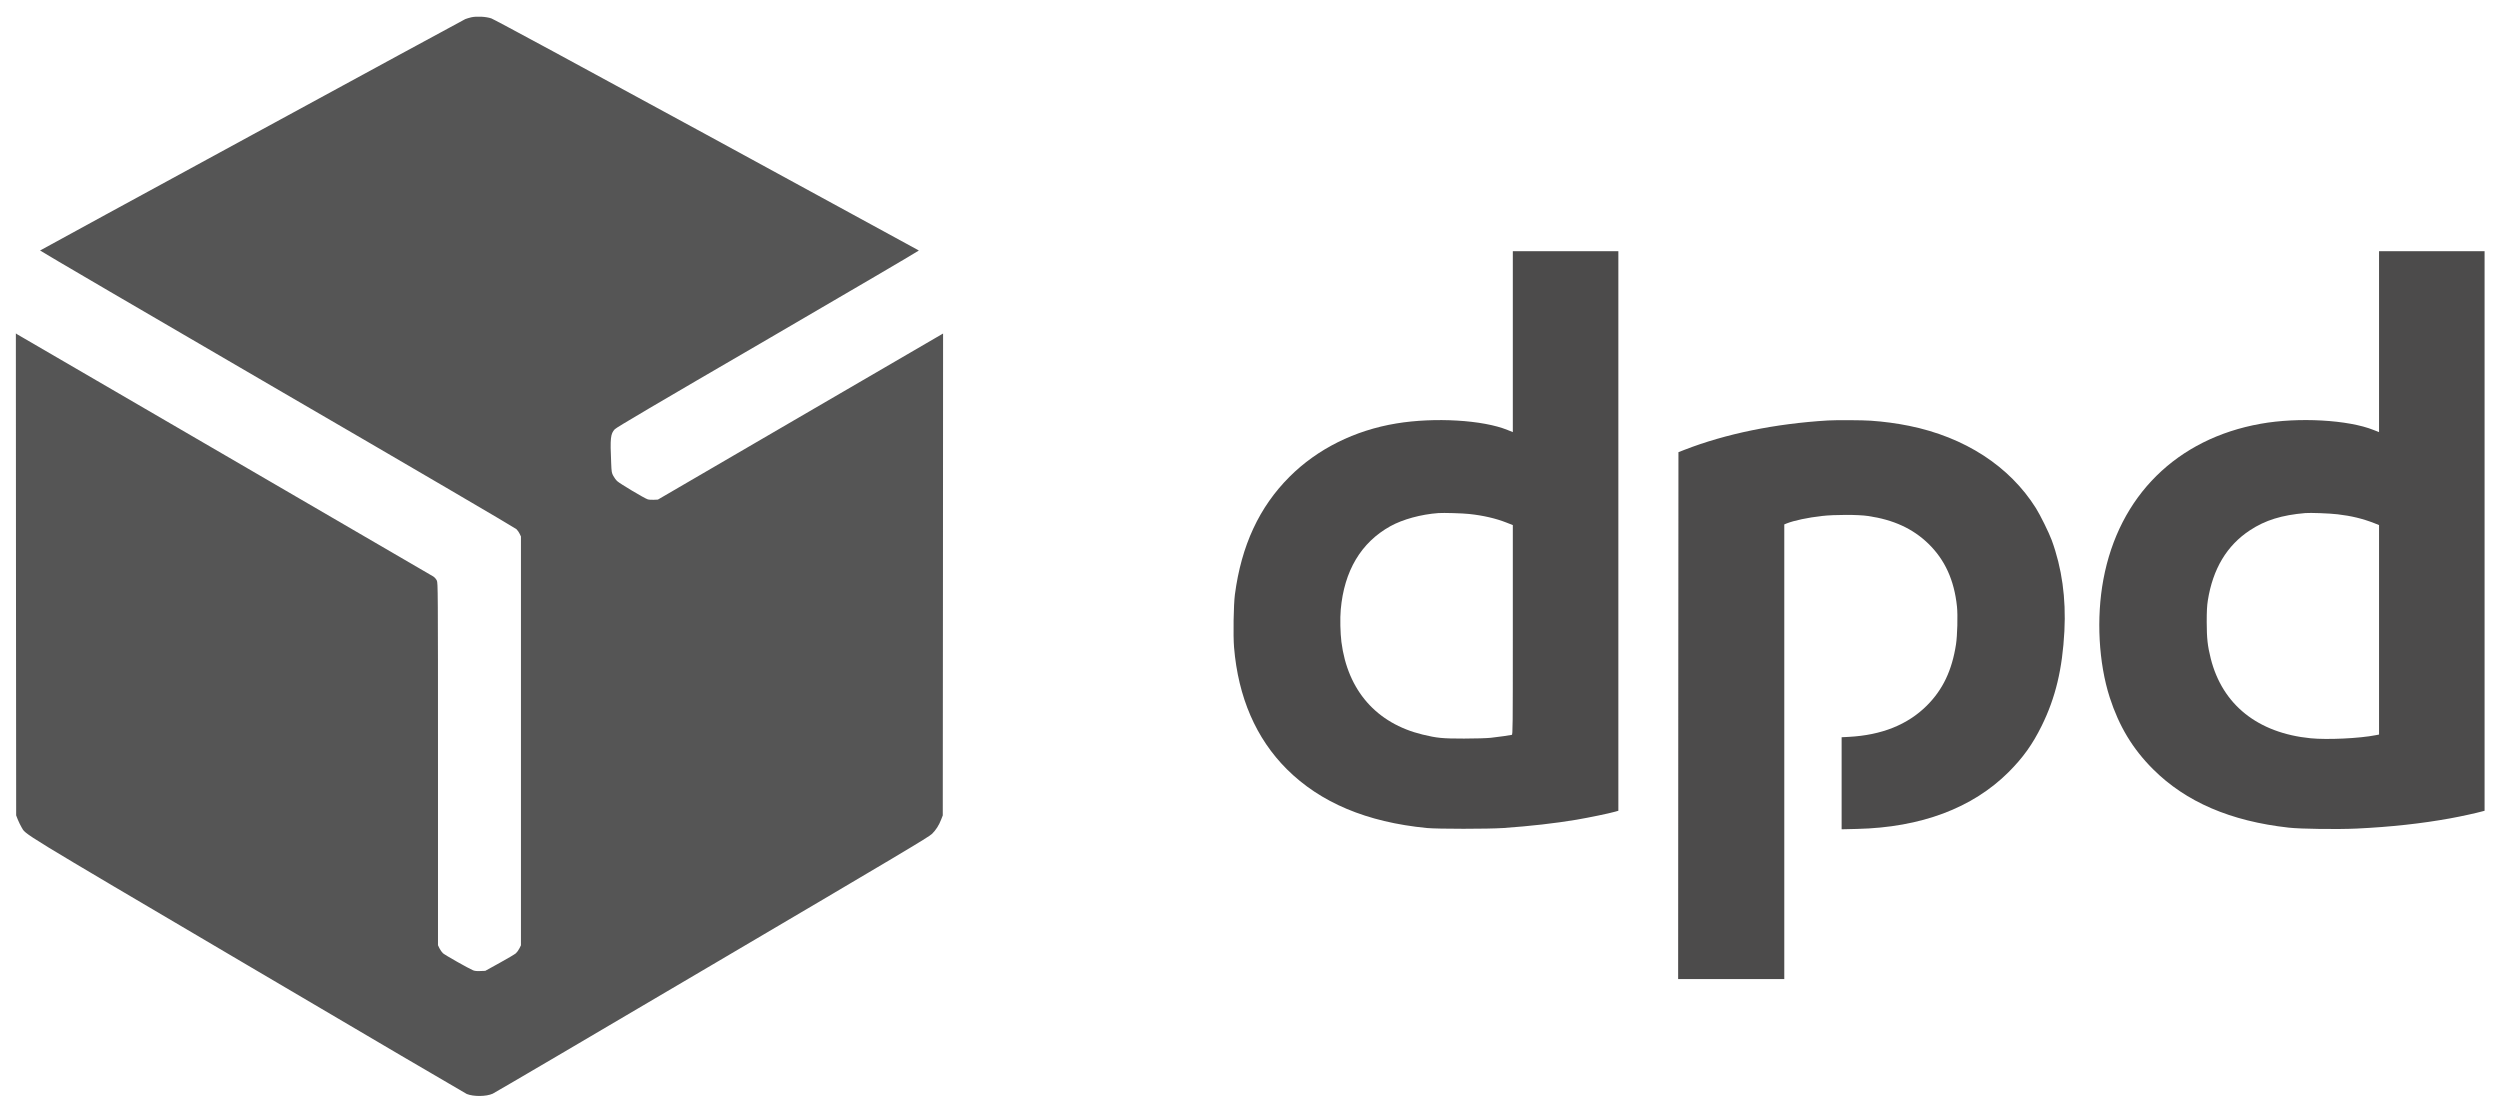
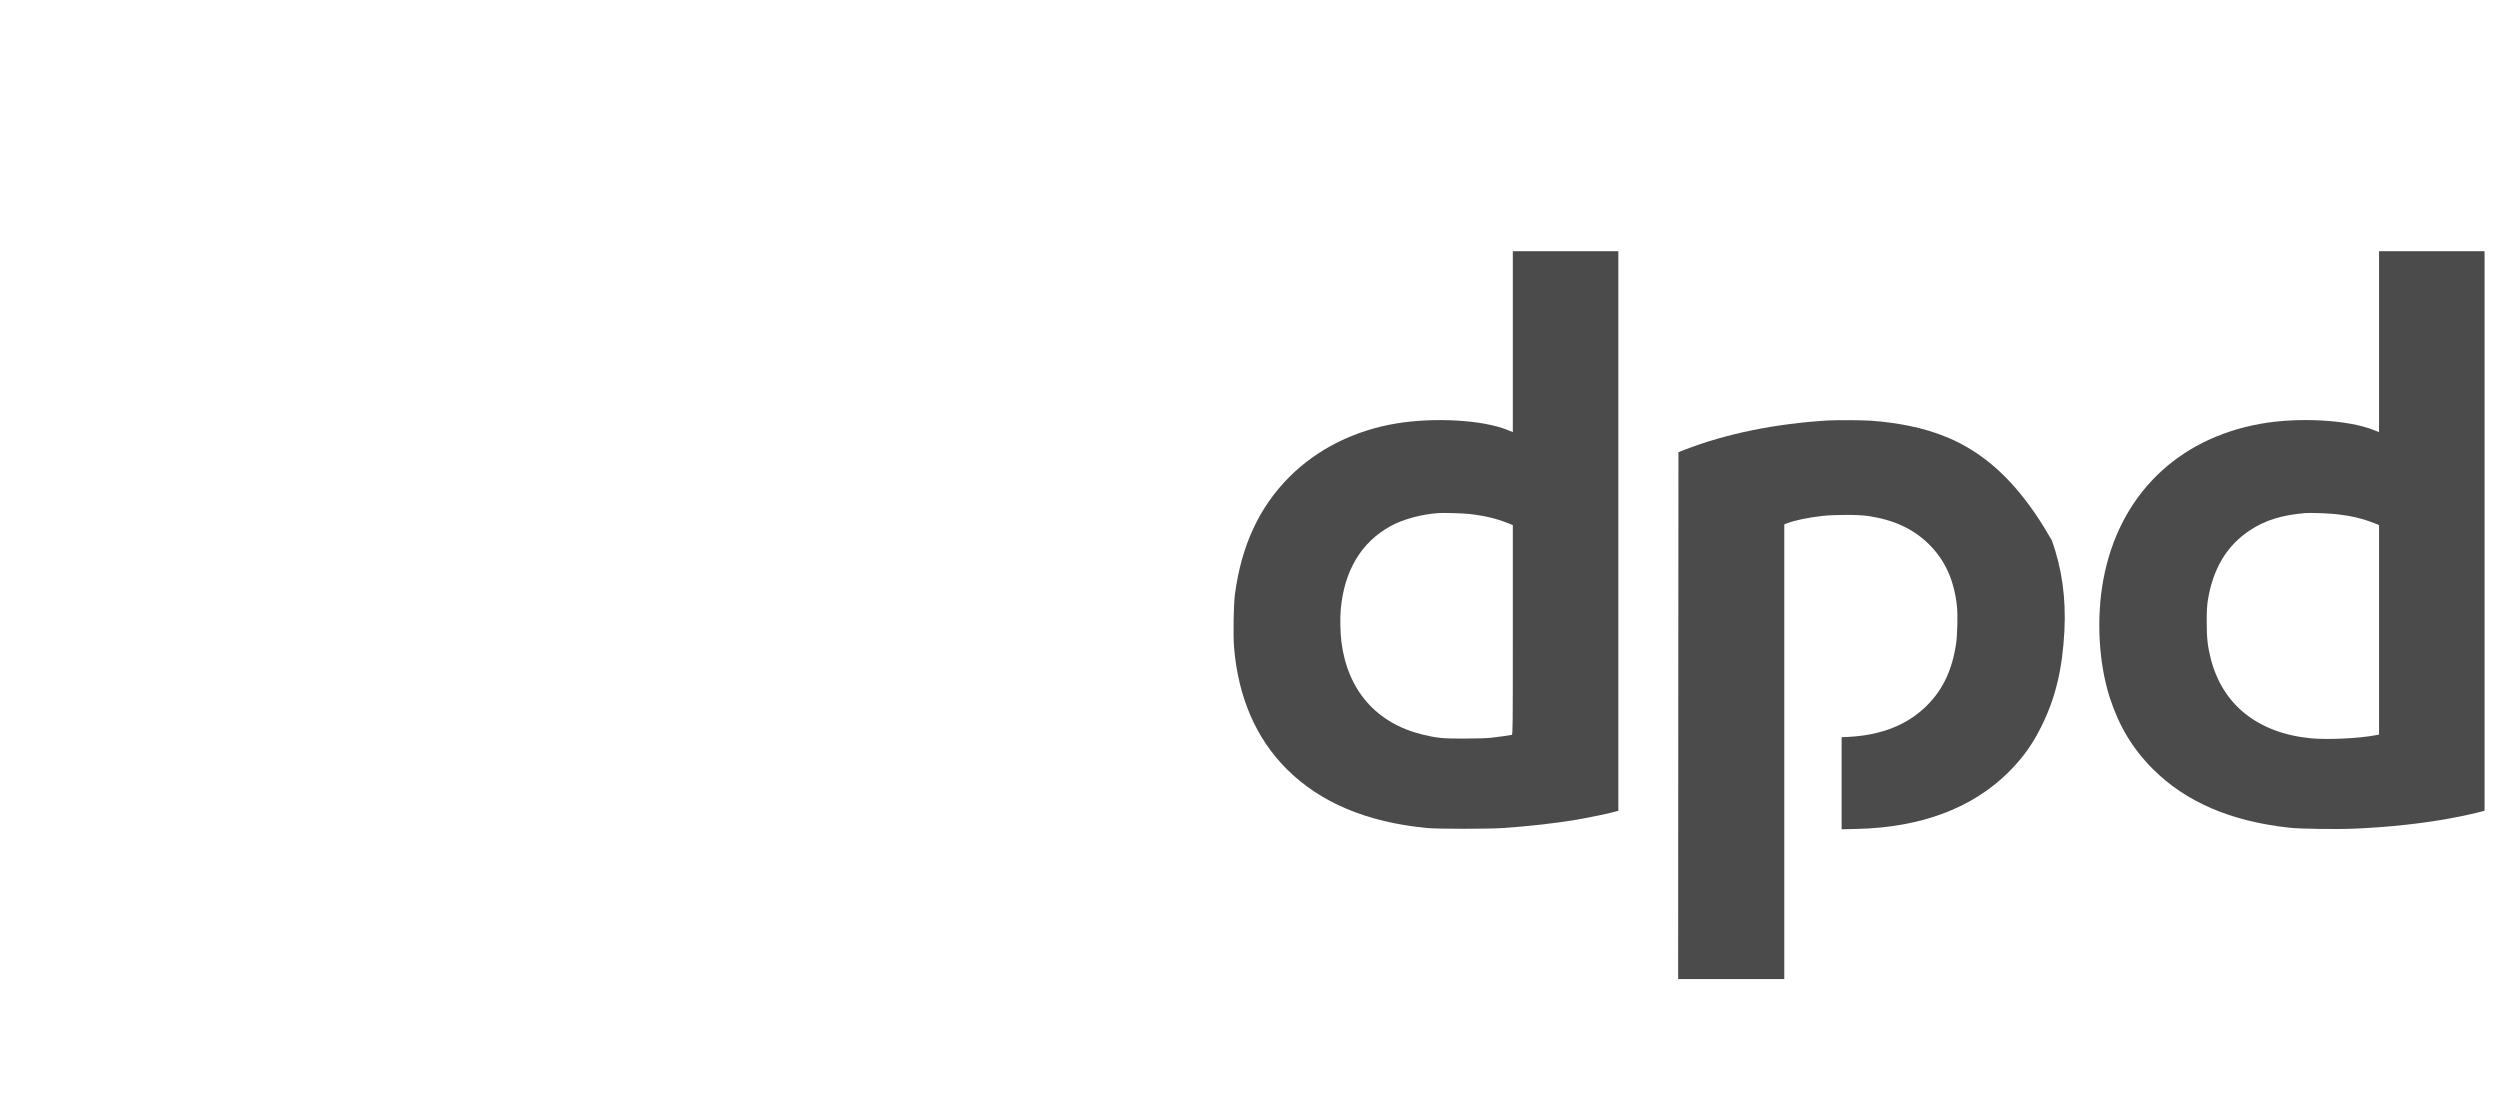
<svg xmlns="http://www.w3.org/2000/svg" width="1273" height="566" viewBox="0 0 1273 566" fill="none">
-   <path d="M239.952 8.816C238.927 9.065 237.56 9.468 236.939 9.716C235.759 10.213 20.843 127.182 20.408 127.555C20.283 127.679 74.548 159.405 141.02 198.084C209.077 237.633 262.348 268.831 262.938 269.421C263.528 269.979 264.274 271.066 264.615 271.811L265.267 273.177V377.263V481.35L264.46 482.964C264.025 483.833 263.217 484.951 262.689 485.416C262.13 485.913 258.403 488.117 254.396 490.321L247.096 494.357L244.58 494.45C242.779 494.543 241.754 494.419 240.884 494.077C238.461 493.053 226.565 486.317 225.54 485.385C224.98 484.858 224.173 483.709 223.769 482.871L223.024 481.319V389.122C223.024 299.222 222.992 296.893 222.433 295.621C222.061 294.845 221.346 294.006 220.632 293.541C219.979 293.137 172.206 265.292 114.463 231.735C56.719 198.146 9.163 170.487 8.76 170.239L8.076 169.773L8.138 292.485L8.231 415.198L9.039 417.277C9.505 418.426 10.344 420.164 10.903 421.127C13.45 425.287 6.337 420.972 125.893 491.408C186.65 527.231 236.97 556.753 237.685 557.063C241.195 558.46 247.562 558.398 250.886 556.908C251.694 556.567 301.982 527.045 362.584 491.315C458.565 434.786 473.071 426.156 474.593 424.604C476.612 422.586 478.103 420.258 479.252 417.277L480.06 415.198L480.153 292.516L480.215 169.835L476.736 171.853C474.81 173.002 442.133 192.031 404.114 214.133L335.001 254.396L332.92 254.489C331.802 254.551 330.373 254.458 329.752 254.241C328.043 253.682 315.588 246.232 314.314 245.021C313.662 244.431 312.761 243.22 312.295 242.32C311.487 240.83 311.394 240.427 311.208 235.77C310.649 223.074 310.866 220.932 313.04 218.572C313.91 217.641 333.386 206.155 391.161 172.567C433.467 147.919 468.008 127.679 467.883 127.555C467.728 127.462 419.21 100.982 360.006 68.729C295.894 33.806 251.507 9.81 250.203 9.375C247.5 8.444 242.717 8.195 239.952 8.816Z" fill="#555555" />
  <path d="M770.331 173.964V220.032L767.628 218.945C755.142 213.854 730.51 212.395 711.003 215.624C689.788 219.131 670.809 228.6 656.645 242.755C641.207 258.183 632.106 277.771 628.813 302.73C628.13 307.945 627.882 323.559 628.379 329.613C630.491 355.068 639.561 375.991 655.216 391.636C672.362 408.71 695.876 418.613 726.534 421.624C732.032 422.151 757.813 422.151 765.516 421.624C779.277 420.661 791.794 419.233 802.728 417.402C809.22 416.284 819.315 414.205 822.328 413.335L824.068 412.839V270.352V127.897H797.199H770.331V173.964ZM748.122 261.722C755.235 262.467 761.727 263.988 767.007 266.068L770.331 267.372V320.704C770.331 371.21 770.3 374.035 769.803 374.19C768.995 374.408 763.28 375.215 759.149 375.68C757.036 375.898 751.476 376.084 745.481 376.084C734.361 376.084 731.814 375.836 724.359 374.035C700.877 368.323 686.216 351.591 683.047 326.881C682.488 322.349 682.302 314.868 682.706 310.428C684.445 290.685 693.018 276.25 707.99 267.931C714.264 264.454 723.552 261.908 732.435 261.257C734.983 261.07 744.922 261.35 748.122 261.722Z" fill="#4C4B4B" />
  <path d="M1211.41 173.964V220.032L1208.71 218.976C1195.78 213.761 1170.35 212.333 1151.15 215.779C1108.41 223.384 1078.96 252.534 1071.04 295.062C1067.38 314.681 1068.62 337.529 1074.27 355.13C1079.02 369.813 1085.92 381.268 1096.29 391.636C1113.01 408.337 1135.77 418.147 1165.44 421.437C1171.59 422.12 1190.22 422.369 1200.13 421.903C1217.22 421.096 1233.09 419.358 1247.6 416.719C1252.91 415.757 1260.89 414.018 1264 413.149L1265.15 412.839V270.383V127.897H1238.28H1211.41V173.964ZM1190.29 261.877C1197.28 262.685 1203.05 264.081 1209.02 266.41L1211.41 267.372V320.704V374.035L1209.79 374.346C1201.56 375.991 1185.07 376.767 1176.59 375.929C1149.66 373.259 1131.64 358.855 1125.71 335.325C1124.09 328.868 1123.69 325.112 1123.66 316.792C1123.66 311.142 1123.81 308.473 1124.22 305.803C1126.77 289.661 1133.91 277.74 1145.68 270.011C1153.45 264.889 1161.87 262.281 1173.82 261.257C1176.43 261.039 1186.06 261.381 1190.29 261.877Z" fill="#4C4B4B" />
-   <path d="M930.766 214.103C903.929 215.717 878.8 220.87 857.771 229.034L854.665 230.245L854.572 364.412L854.51 498.548H881.533H908.557V382.789V267.031L909.769 266.534C913.527 265.044 920.516 263.554 927.66 262.747C934.121 262.002 946.204 262.002 951.205 262.747C964.158 264.64 974.004 269.173 981.925 276.84C990.374 285.066 995.095 295.435 996.493 308.845C996.959 313.315 996.679 323.653 995.996 328.123C993.946 341.409 989.256 351.219 981.117 359.321C971.333 369.037 958.163 374.315 941.421 375.215L937.755 375.401V398.838V422.276L945.614 422.089C978.136 421.344 1004.35 411.504 1022.74 393.189C1030.13 385.8 1034.95 379.064 1039.64 369.565C1046.69 355.254 1050.17 340.664 1051.19 321.387C1052.06 304.561 1049.92 289.226 1044.73 275.04C1043.3 271.19 1038.92 262.281 1036.69 258.742C1023.27 237.385 1000.47 222.608 972.11 216.834C966.021 215.593 959.157 214.661 952.665 214.227C948.627 213.916 934.773 213.854 930.766 214.103Z" fill="#4C4B4B" />
+   <path d="M930.766 214.103C903.929 215.717 878.8 220.87 857.771 229.034L854.665 230.245L854.572 364.412L854.51 498.548H881.533H908.557V382.789V267.031L909.769 266.534C913.527 265.044 920.516 263.554 927.66 262.747C934.121 262.002 946.204 262.002 951.205 262.747C964.158 264.64 974.004 269.173 981.925 276.84C990.374 285.066 995.095 295.435 996.493 308.845C996.959 313.315 996.679 323.653 995.996 328.123C993.946 341.409 989.256 351.219 981.117 359.321C971.333 369.037 958.163 374.315 941.421 375.215L937.755 375.401V398.838V422.276L945.614 422.089C978.136 421.344 1004.35 411.504 1022.74 393.189C1030.13 385.8 1034.95 379.064 1039.64 369.565C1046.69 355.254 1050.17 340.664 1051.19 321.387C1052.06 304.561 1049.92 289.226 1044.73 275.04C1023.27 237.385 1000.47 222.608 972.11 216.834C966.021 215.593 959.157 214.661 952.665 214.227C948.627 213.916 934.773 213.854 930.766 214.103Z" fill="#4C4B4B" />
</svg>